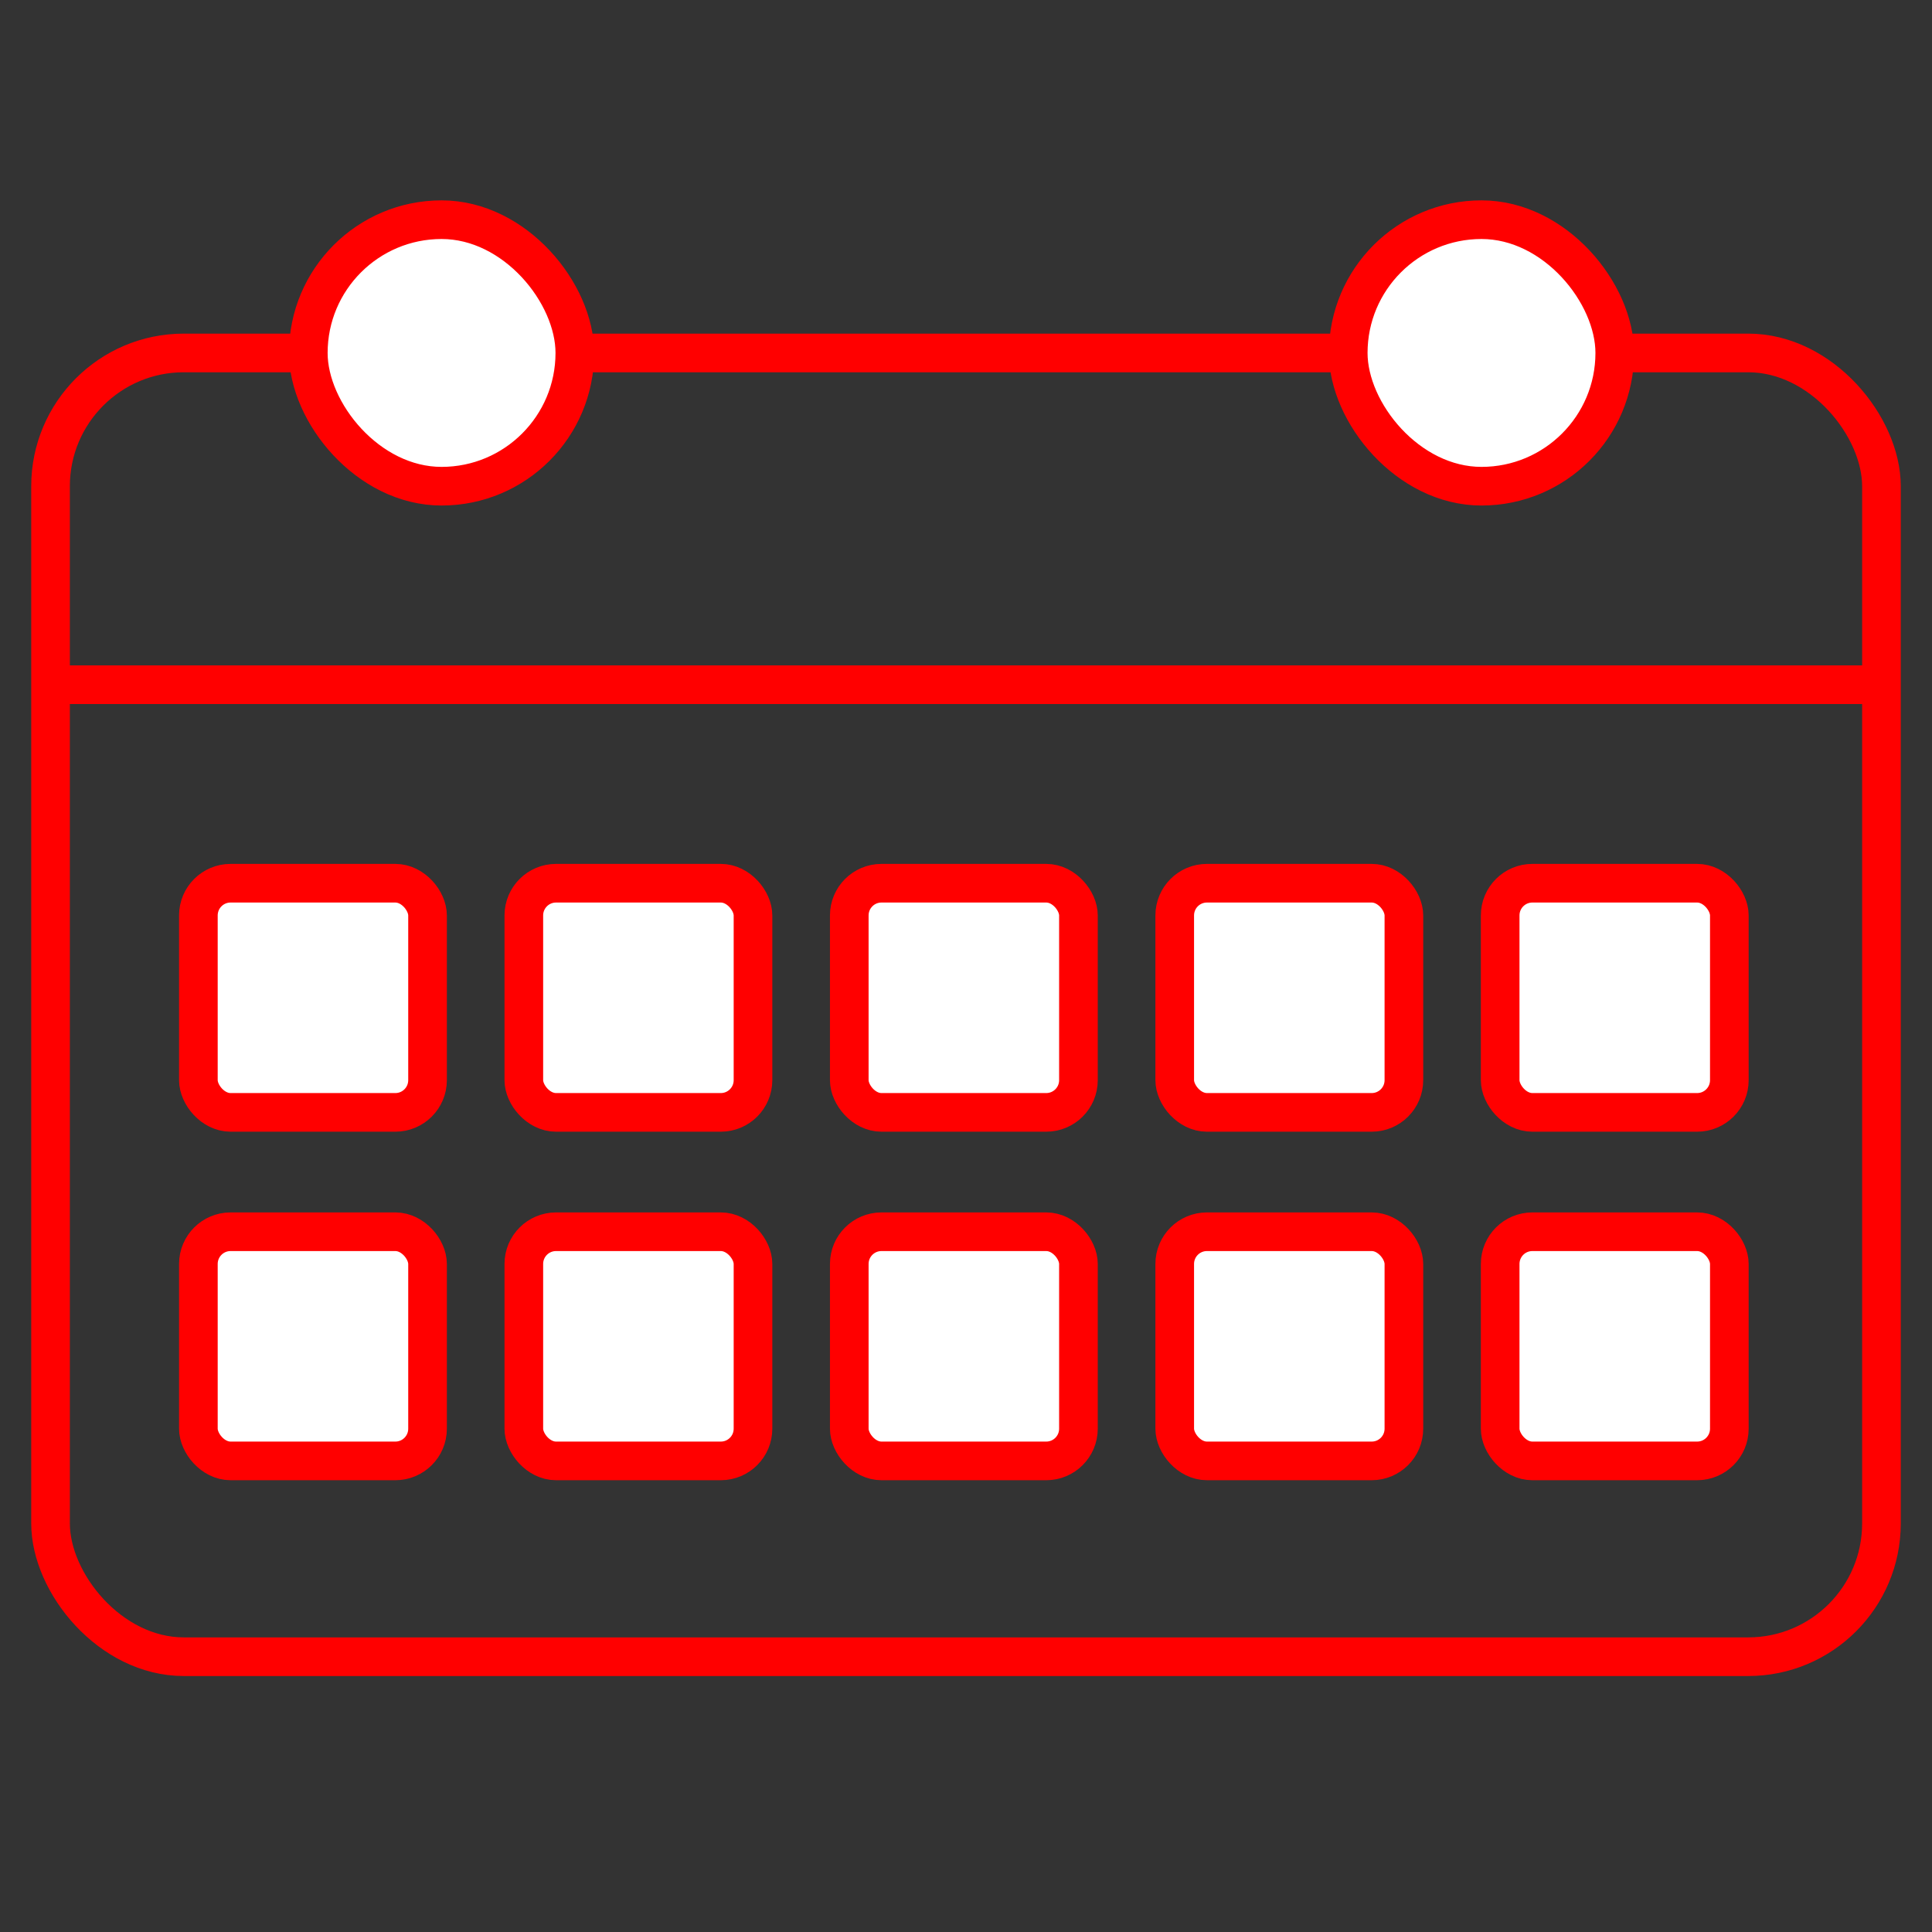
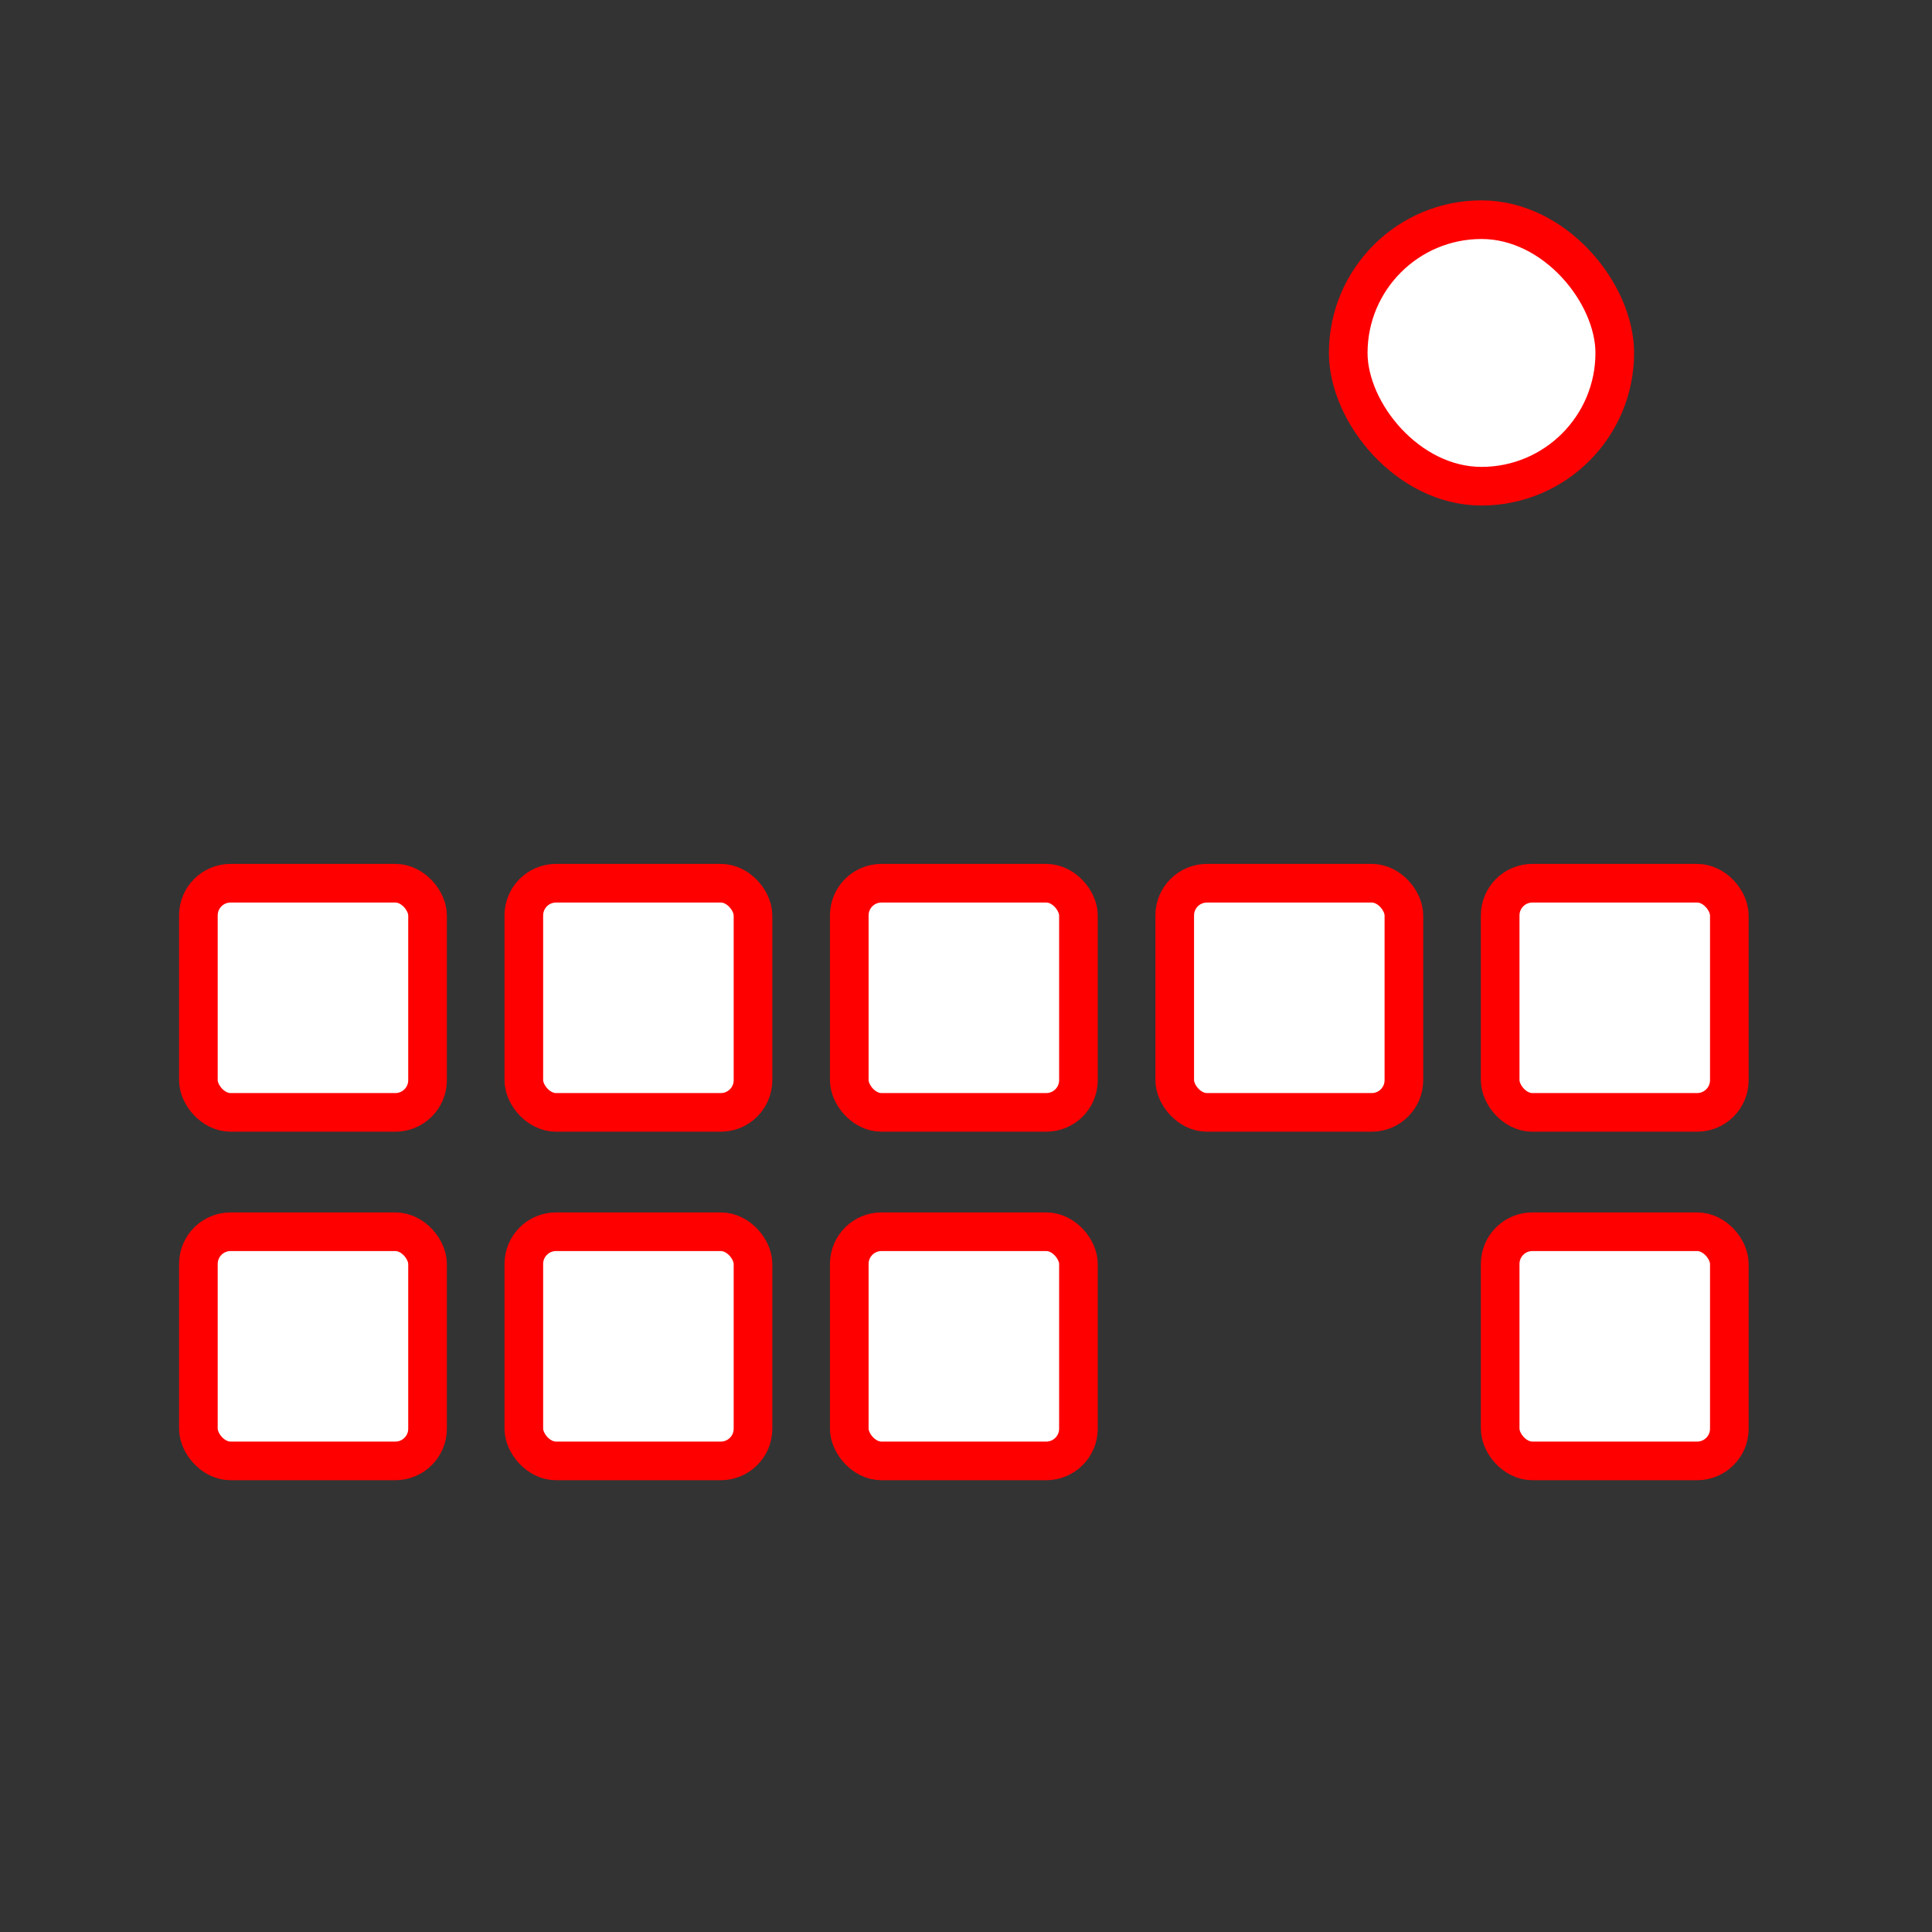
<svg xmlns="http://www.w3.org/2000/svg" id="Ebene_1" viewBox="0 0 300 300">
  <rect x="0" y="0" width="300" height="300" fill="#333333" stroke="none" />
-   <rect x="7.848" y="54.805" width="284.303" height="202.448" rx="20.693" ry="20.693" fill="none" stroke="red" stroke-miterlimit="10" stroke-width="6" />
-   <rect x="47.874" y="34.112" width="41.386" height="41.386" rx="20.693" ry="20.693" fill="#fff" stroke="red" stroke-miterlimit="10" stroke-width="6" />
  <rect x="209.353" y="34.112" width="41.386" height="41.386" rx="20.693" ry="20.693" fill="#fff" stroke="red" stroke-miterlimit="10" stroke-width="6" />
-   <line x1="7.848" y1="106.321" x2="292.152" y2="106.321" fill="none" stroke="red" stroke-miterlimit="10" stroke-width="6" />
  <rect x="30.804" y="137.145" width="35.585" height="35.585" rx="5" ry="5" fill="#fff" stroke="red" stroke-miterlimit="10" stroke-width="6" />
  <rect x="81.34" y="137.145" width="35.585" height="35.585" rx="5" ry="5" fill="#fff" stroke="red" stroke-miterlimit="10" stroke-width="6" />
  <rect x="131.875" y="137.145" width="35.585" height="35.585" rx="5" ry="5" fill="#fff" stroke="red" stroke-miterlimit="10" stroke-width="6" />
  <rect x="182.411" y="137.145" width="35.585" height="35.585" rx="5" ry="5" fill="#fff" stroke="red" stroke-miterlimit="10" stroke-width="6" />
  <rect x="232.946" y="137.145" width="35.585" height="35.585" rx="5" ry="5" fill="#fff" stroke="red" stroke-miterlimit="10" stroke-width="6" />
  <rect x="30.804" y="191.263" width="35.585" height="35.585" rx="5" ry="5" fill="#fff" stroke="red" stroke-miterlimit="10" stroke-width="6" />
  <rect x="81.34" y="191.263" width="35.585" height="35.585" rx="5" ry="5" fill="#fff" stroke="red" stroke-miterlimit="10" stroke-width="6" />
  <rect x="131.875" y="191.263" width="35.585" height="35.585" rx="5" ry="5" fill="#fff" stroke="red" stroke-miterlimit="10" stroke-width="6" />
-   <rect x="182.411" y="191.263" width="35.585" height="35.585" rx="5" ry="5" fill="#fff" stroke="red" stroke-miterlimit="10" stroke-width="6" />
  <rect x="232.946" y="191.263" width="35.585" height="35.585" rx="5" ry="5" fill="#fff" stroke="red" stroke-miterlimit="10" stroke-width="6" />
</svg>